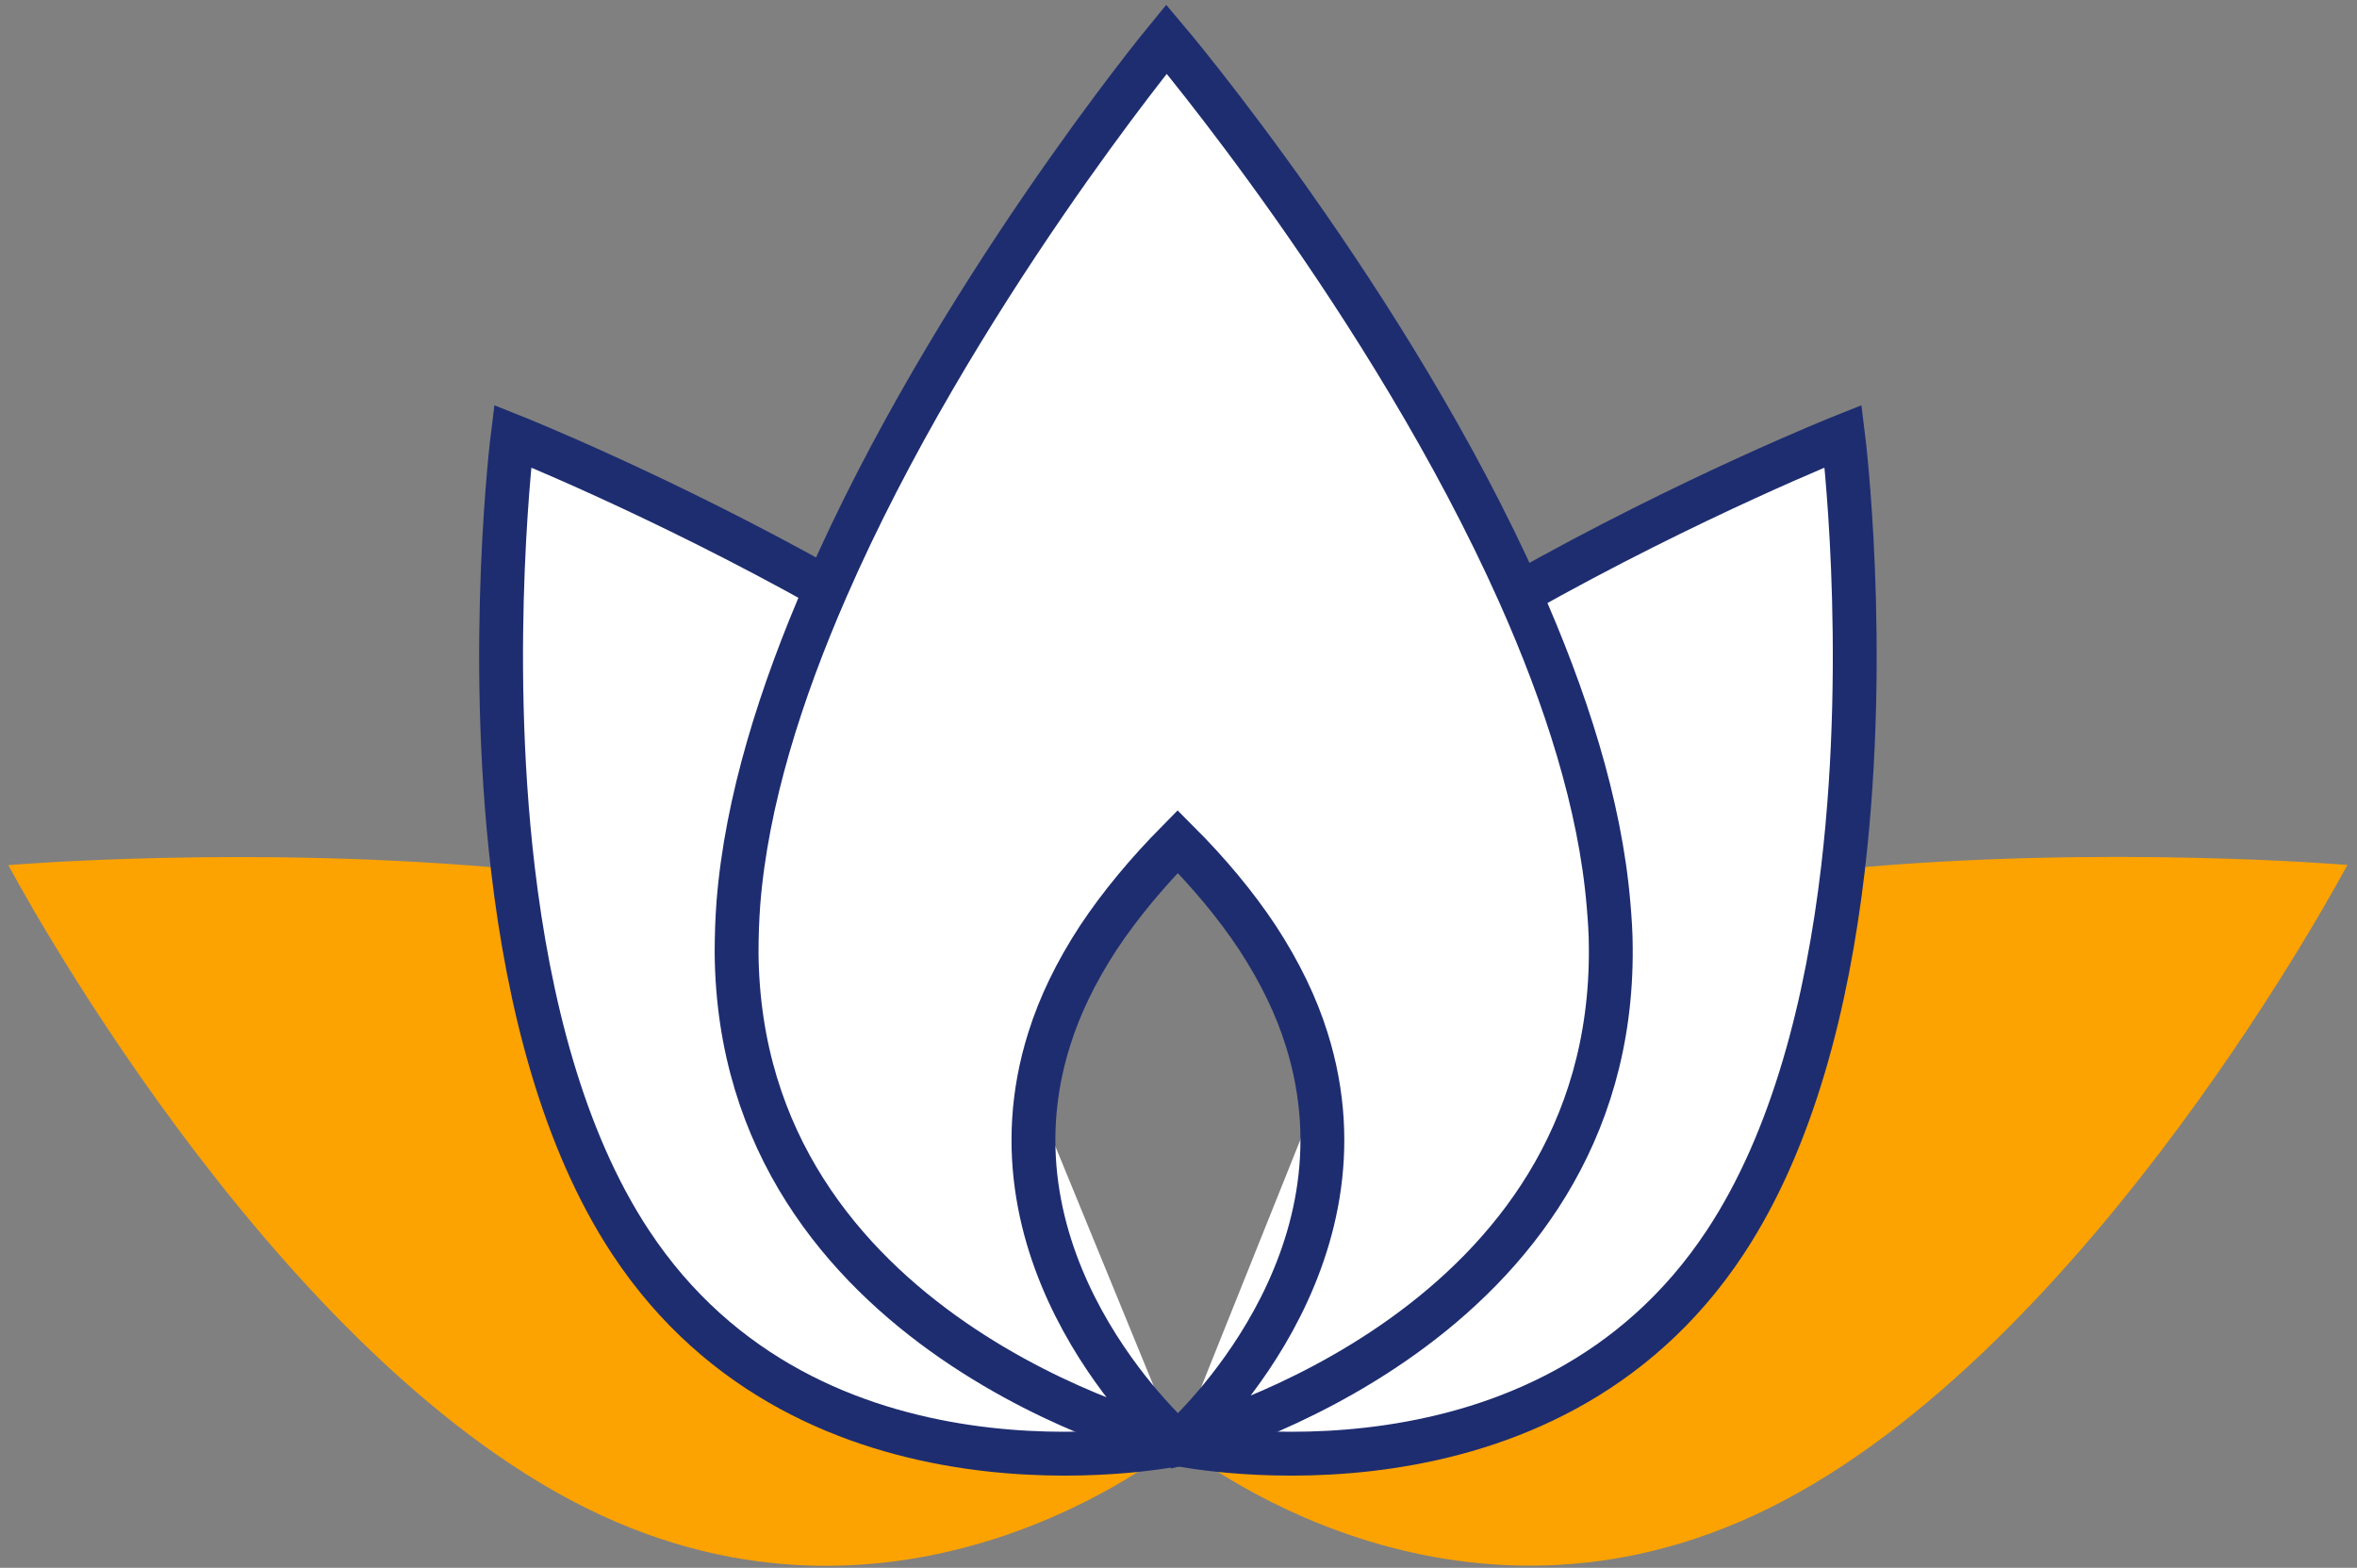
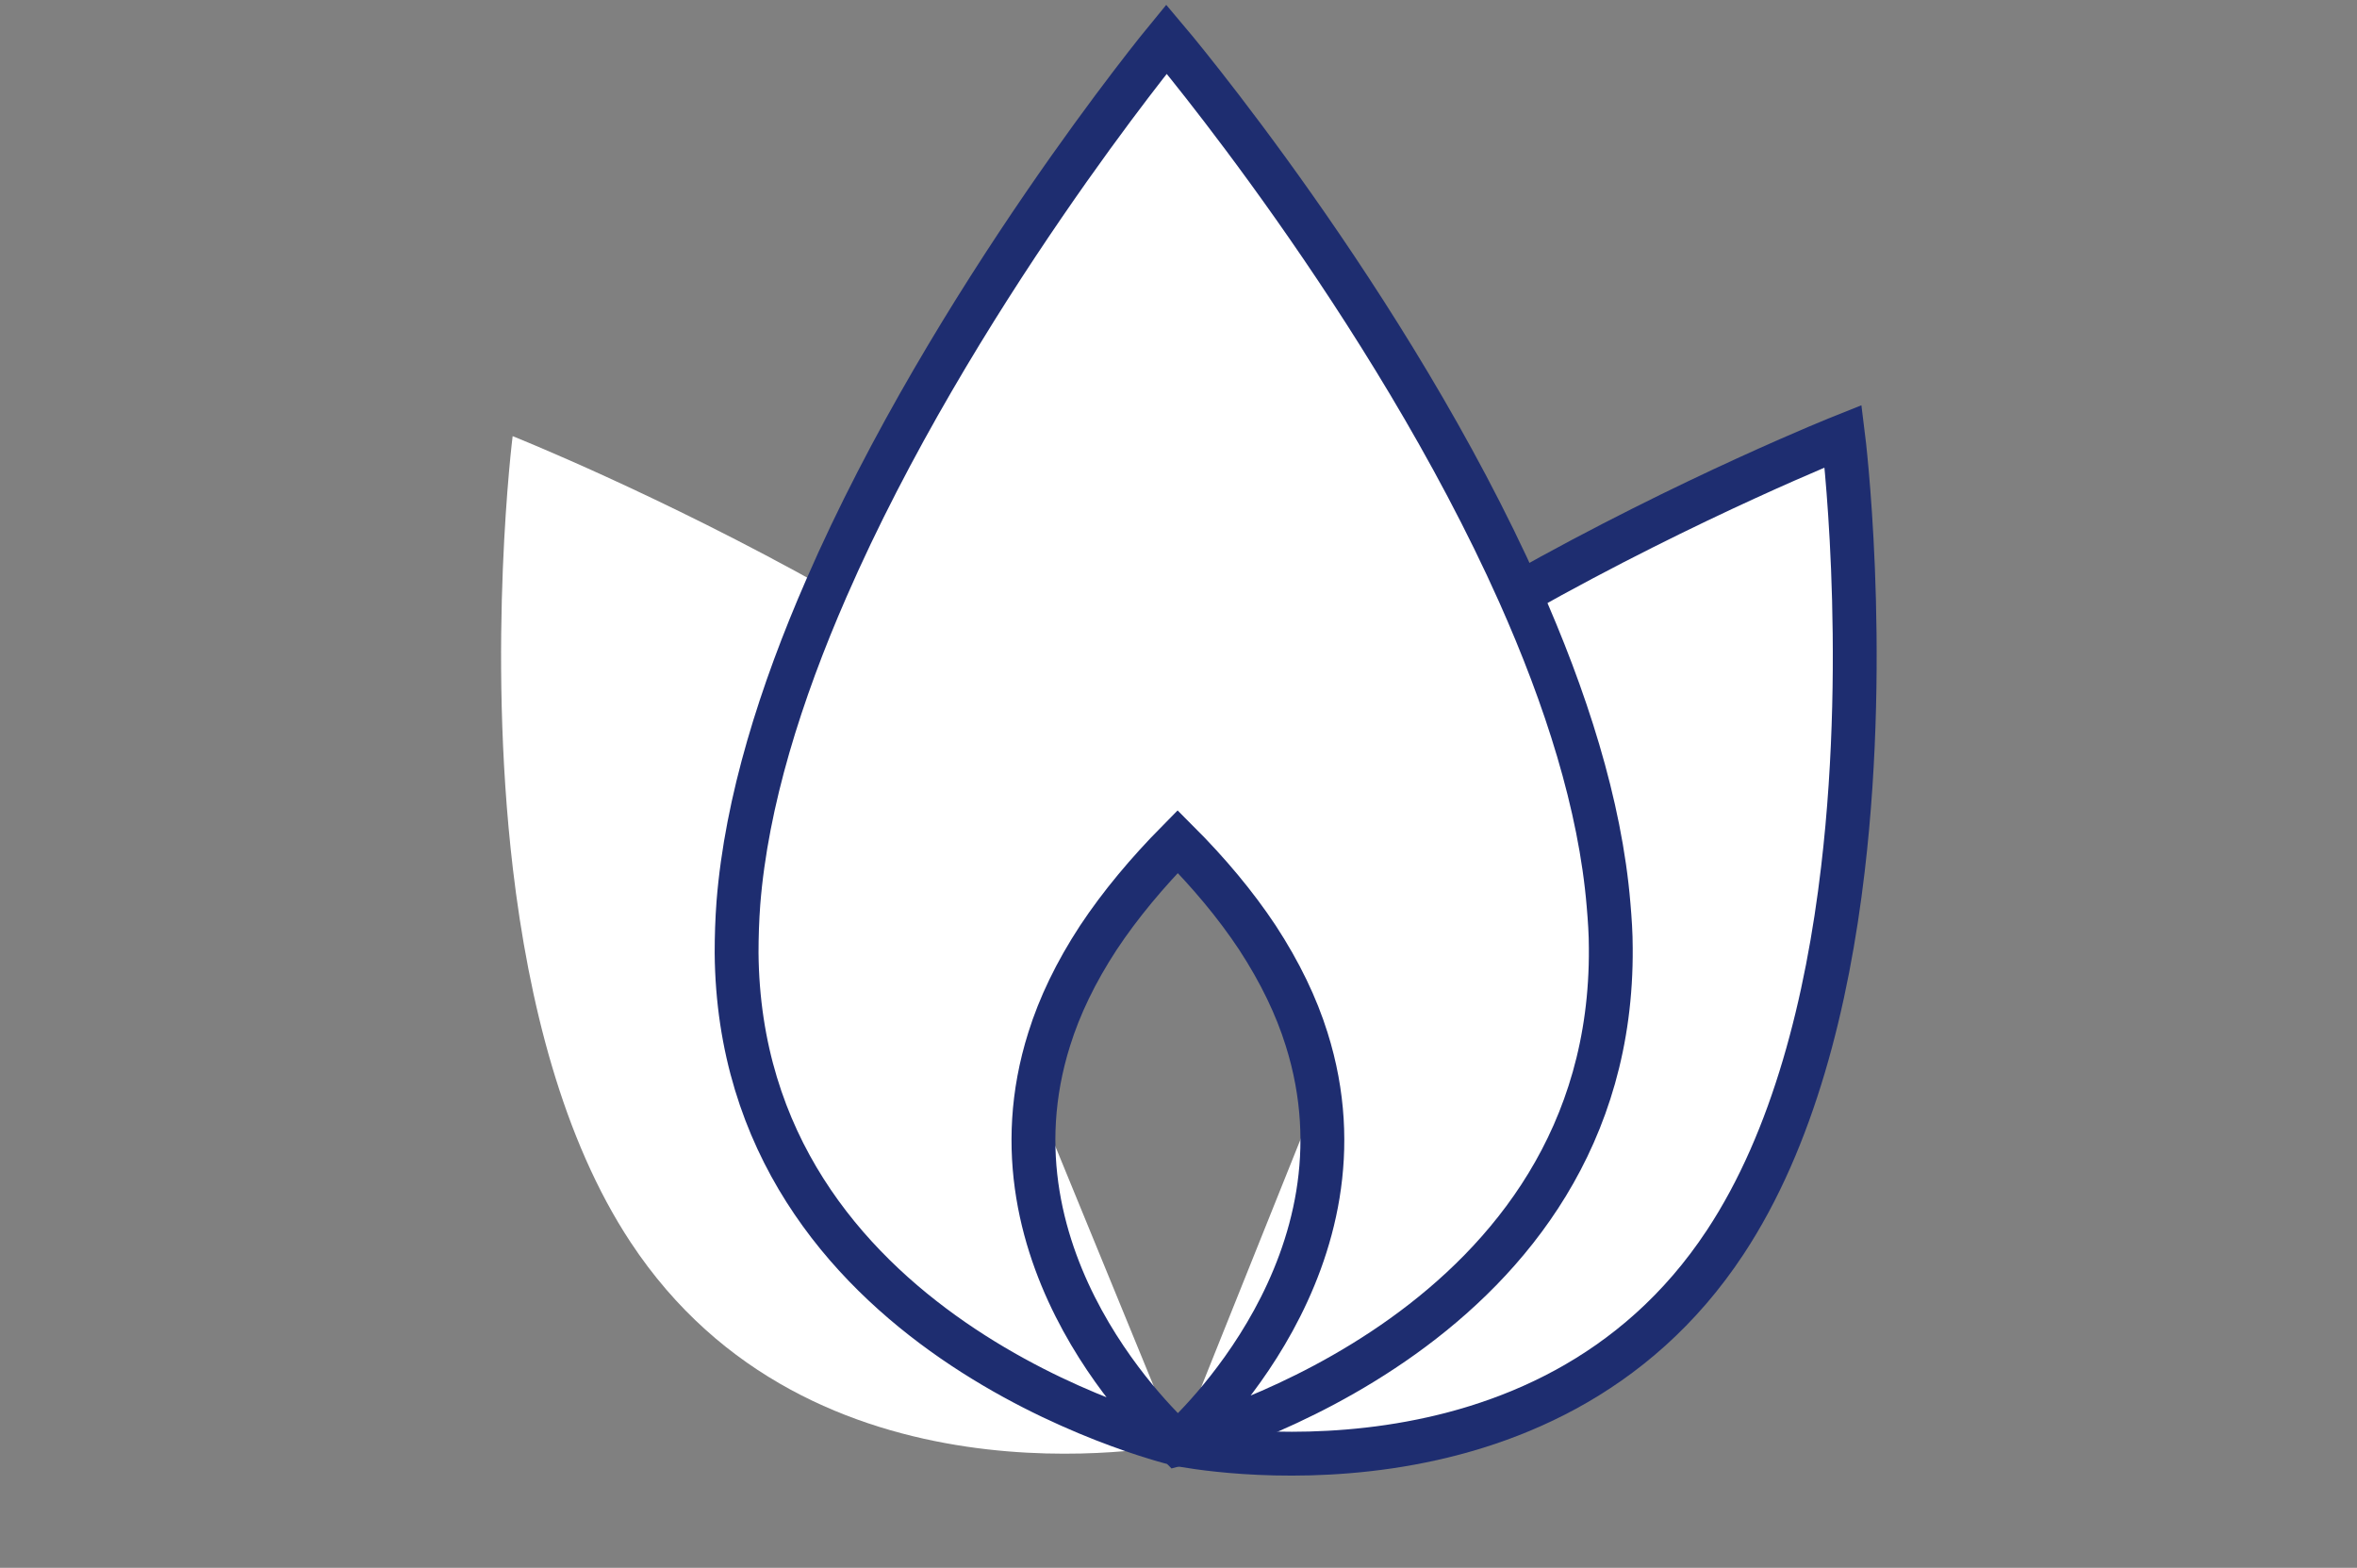
<svg xmlns="http://www.w3.org/2000/svg" width="215" height="143" viewBox="0 0 215 143" fill="none">
  <rect x="0" y="0" width="215" height="143" fill="#808080" stroke="none" />
-   <path d="M107.377 131.734C106.265 132.631 82.259 151.821 53.513 137.574C24.059 122.986 0.761 78.906 0.761 78.906C0.761 78.906 22.984 77.035 46.788 79.273" fill="#FCA201" />
  <path d="M107.403 131.709C107.403 131.709 107.403 131.709 107.377 131.734C106.189 131.949 73.954 138.232 57.52 113.303C51.301 103.885 48.216 91.32 46.788 79.273C44.373 58.819 46.762 39.781 46.762 39.781C46.762 39.781 60.099 45.091 75.395 53.661" fill="white" />
-   <path d="M107.403 131.709C107.403 131.709 107.403 131.709 107.377 131.734C106.189 131.949 73.954 138.232 57.52 113.303C51.301 103.885 48.216 91.32 46.788 79.273C44.373 58.819 46.762 39.781 46.762 39.781C46.762 39.781 60.099 45.091 75.395 53.661" stroke="#1E2D70" stroke-width="4" stroke-miterlimit="10" />
  <path d="M107.453 131.607C107.453 131.633 107.453 131.658 107.453 131.658V131.684H107.428V131.658C107.428 131.658 107.428 131.633 107.453 131.607Z" fill="white" stroke="#1E2D70" stroke-width="2" stroke-miterlimit="10" stroke-linecap="round" stroke-linejoin="round" />
-   <path d="M168.093 79.26C191.897 77.022 214.12 78.893 214.12 78.893C214.12 78.893 190.822 122.986 161.368 137.562C132.597 151.808 108.616 132.619 107.504 131.721" fill="#FCA201" />
  <path d="M107.453 131.607C107.453 131.633 107.453 131.658 107.453 131.658V131.684H107.428V131.658C107.428 131.658 107.428 131.633 107.453 131.607Z" fill="white" stroke="#1E2D70" stroke-width="2" stroke-miterlimit="10" stroke-linecap="round" stroke-linejoin="round" />
  <path d="M138.589 54.142C154.251 45.306 168.131 39.781 168.131 39.781C168.131 39.781 170.52 58.819 168.106 79.273C166.69 91.32 163.593 103.885 157.373 113.303C140.94 138.232 108.705 131.949 107.516 131.734C107.491 131.709 107.491 131.709 107.491 131.709" fill="white" />
  <path d="M138.589 54.142C154.251 45.306 168.131 39.781 168.131 39.781C168.131 39.781 170.52 58.819 168.106 79.273C166.69 91.32 163.593 103.885 157.373 113.303C140.94 138.232 108.705 131.949 107.516 131.734C107.491 131.709 107.491 131.709 107.491 131.709" stroke="#1E2D70" stroke-width="4" stroke-miterlimit="10" />
-   <path d="M107.453 131.684V131.658C107.453 131.658 107.453 131.633 107.453 131.607C107.428 131.633 107.428 131.658 107.428 131.658V131.709C107.428 131.709 107.453 131.709 107.479 131.709C107.491 131.709 107.491 131.709 107.453 131.684Z" fill="white" stroke="#1E2D70" stroke-width="2" stroke-miterlimit="10" stroke-linecap="round" stroke-linejoin="round" />
+   <path d="M107.453 131.684V131.658C107.453 131.658 107.453 131.633 107.453 131.607C107.428 131.633 107.428 131.658 107.428 131.658C107.428 131.709 107.453 131.709 107.479 131.709C107.491 131.709 107.491 131.709 107.453 131.684Z" fill="white" stroke="#1E2D70" stroke-width="2" stroke-miterlimit="10" stroke-linecap="round" stroke-linejoin="round" />
  <path d="M146.932 86.453C147.21 121.027 109.248 131.254 107.491 131.709C107.491 131.709 107.491 131.709 107.466 131.683V131.658C108.604 130.634 125.593 115.073 119.184 94.771C118.249 91.775 116.77 88.69 114.697 85.517C112.712 82.521 110.247 79.576 107.428 76.757C104.647 79.576 102.182 82.521 100.197 85.517C98.124 88.678 96.645 91.775 95.709 94.771C89.3 115.073 106.29 130.634 107.428 131.658V131.709C107.428 131.709 107.428 131.709 107.403 131.709C106.176 131.418 67.481 121.747 67.191 86.908C67.191 85.429 67.241 83.887 67.355 82.357C68.088 73.104 71.211 63.193 75.382 53.649C86.873 27.279 106.404 3.564 106.404 3.564C106.404 3.564 126.718 27.544 138.589 54.129C142.811 63.597 145.971 73.382 146.73 82.547C146.843 83.861 146.932 85.151 146.932 86.453Z" fill="white" stroke="#1E2D70" stroke-width="4" stroke-miterlimit="10" />
</svg>